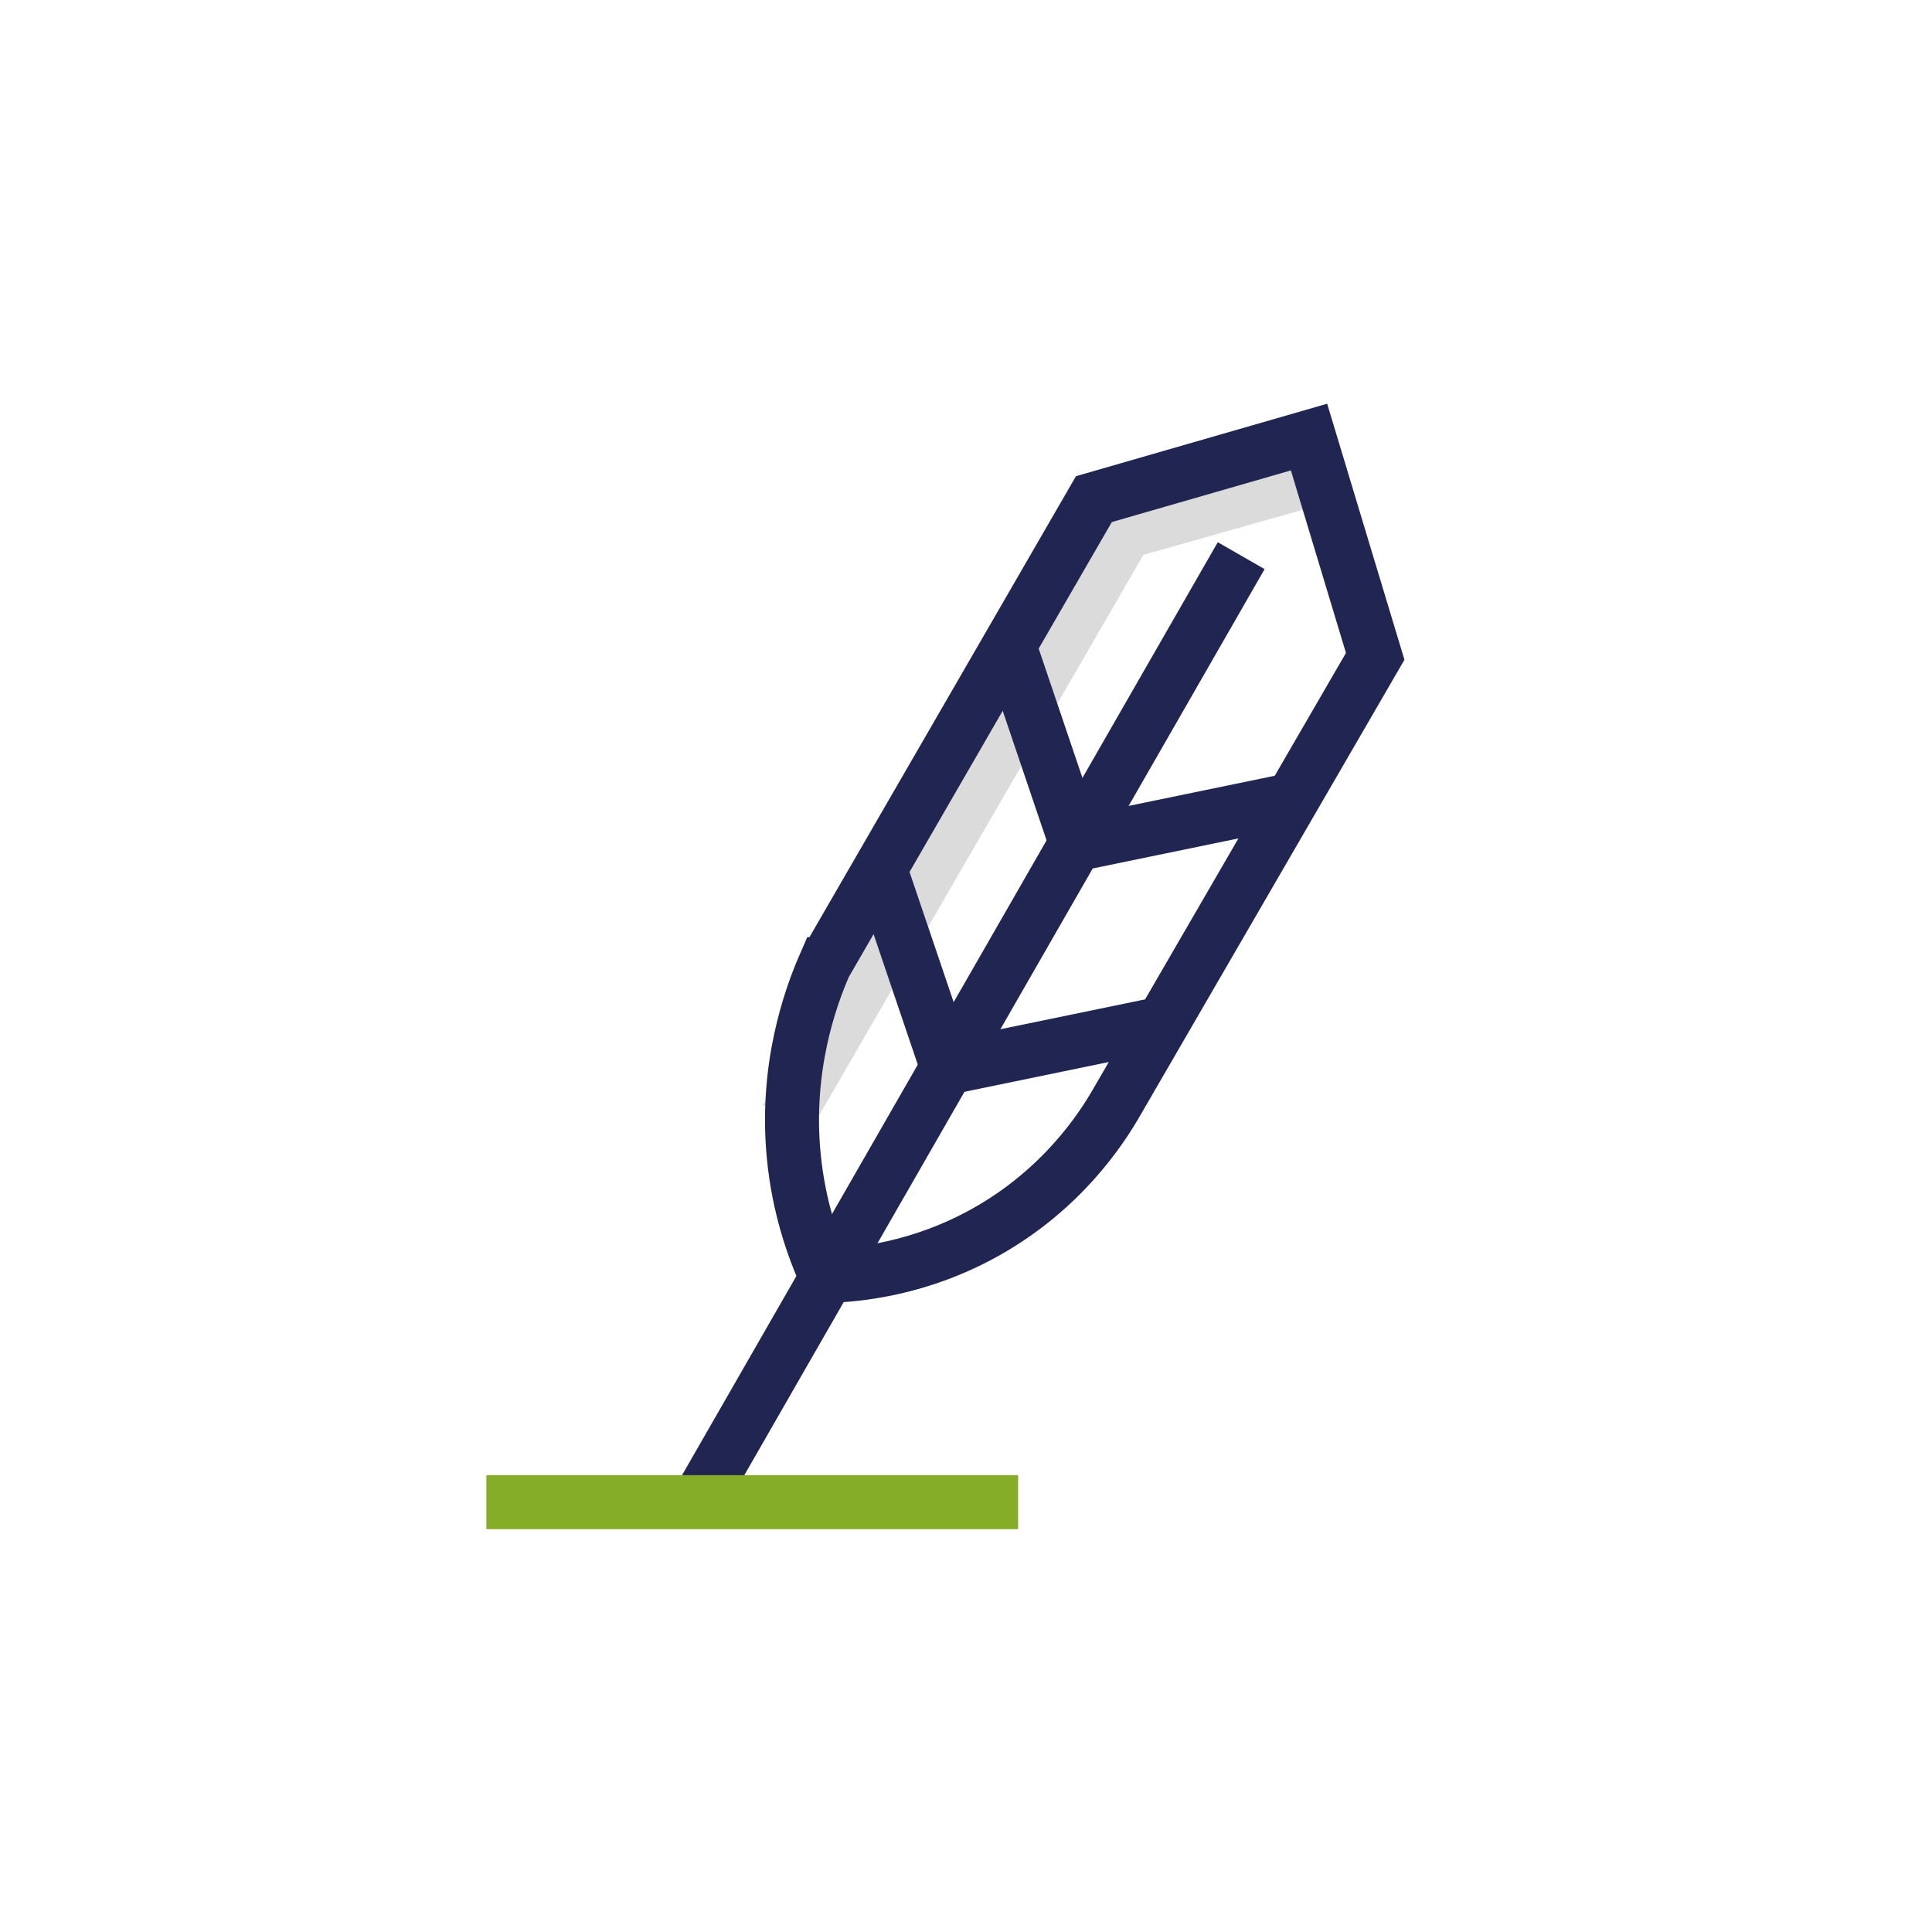
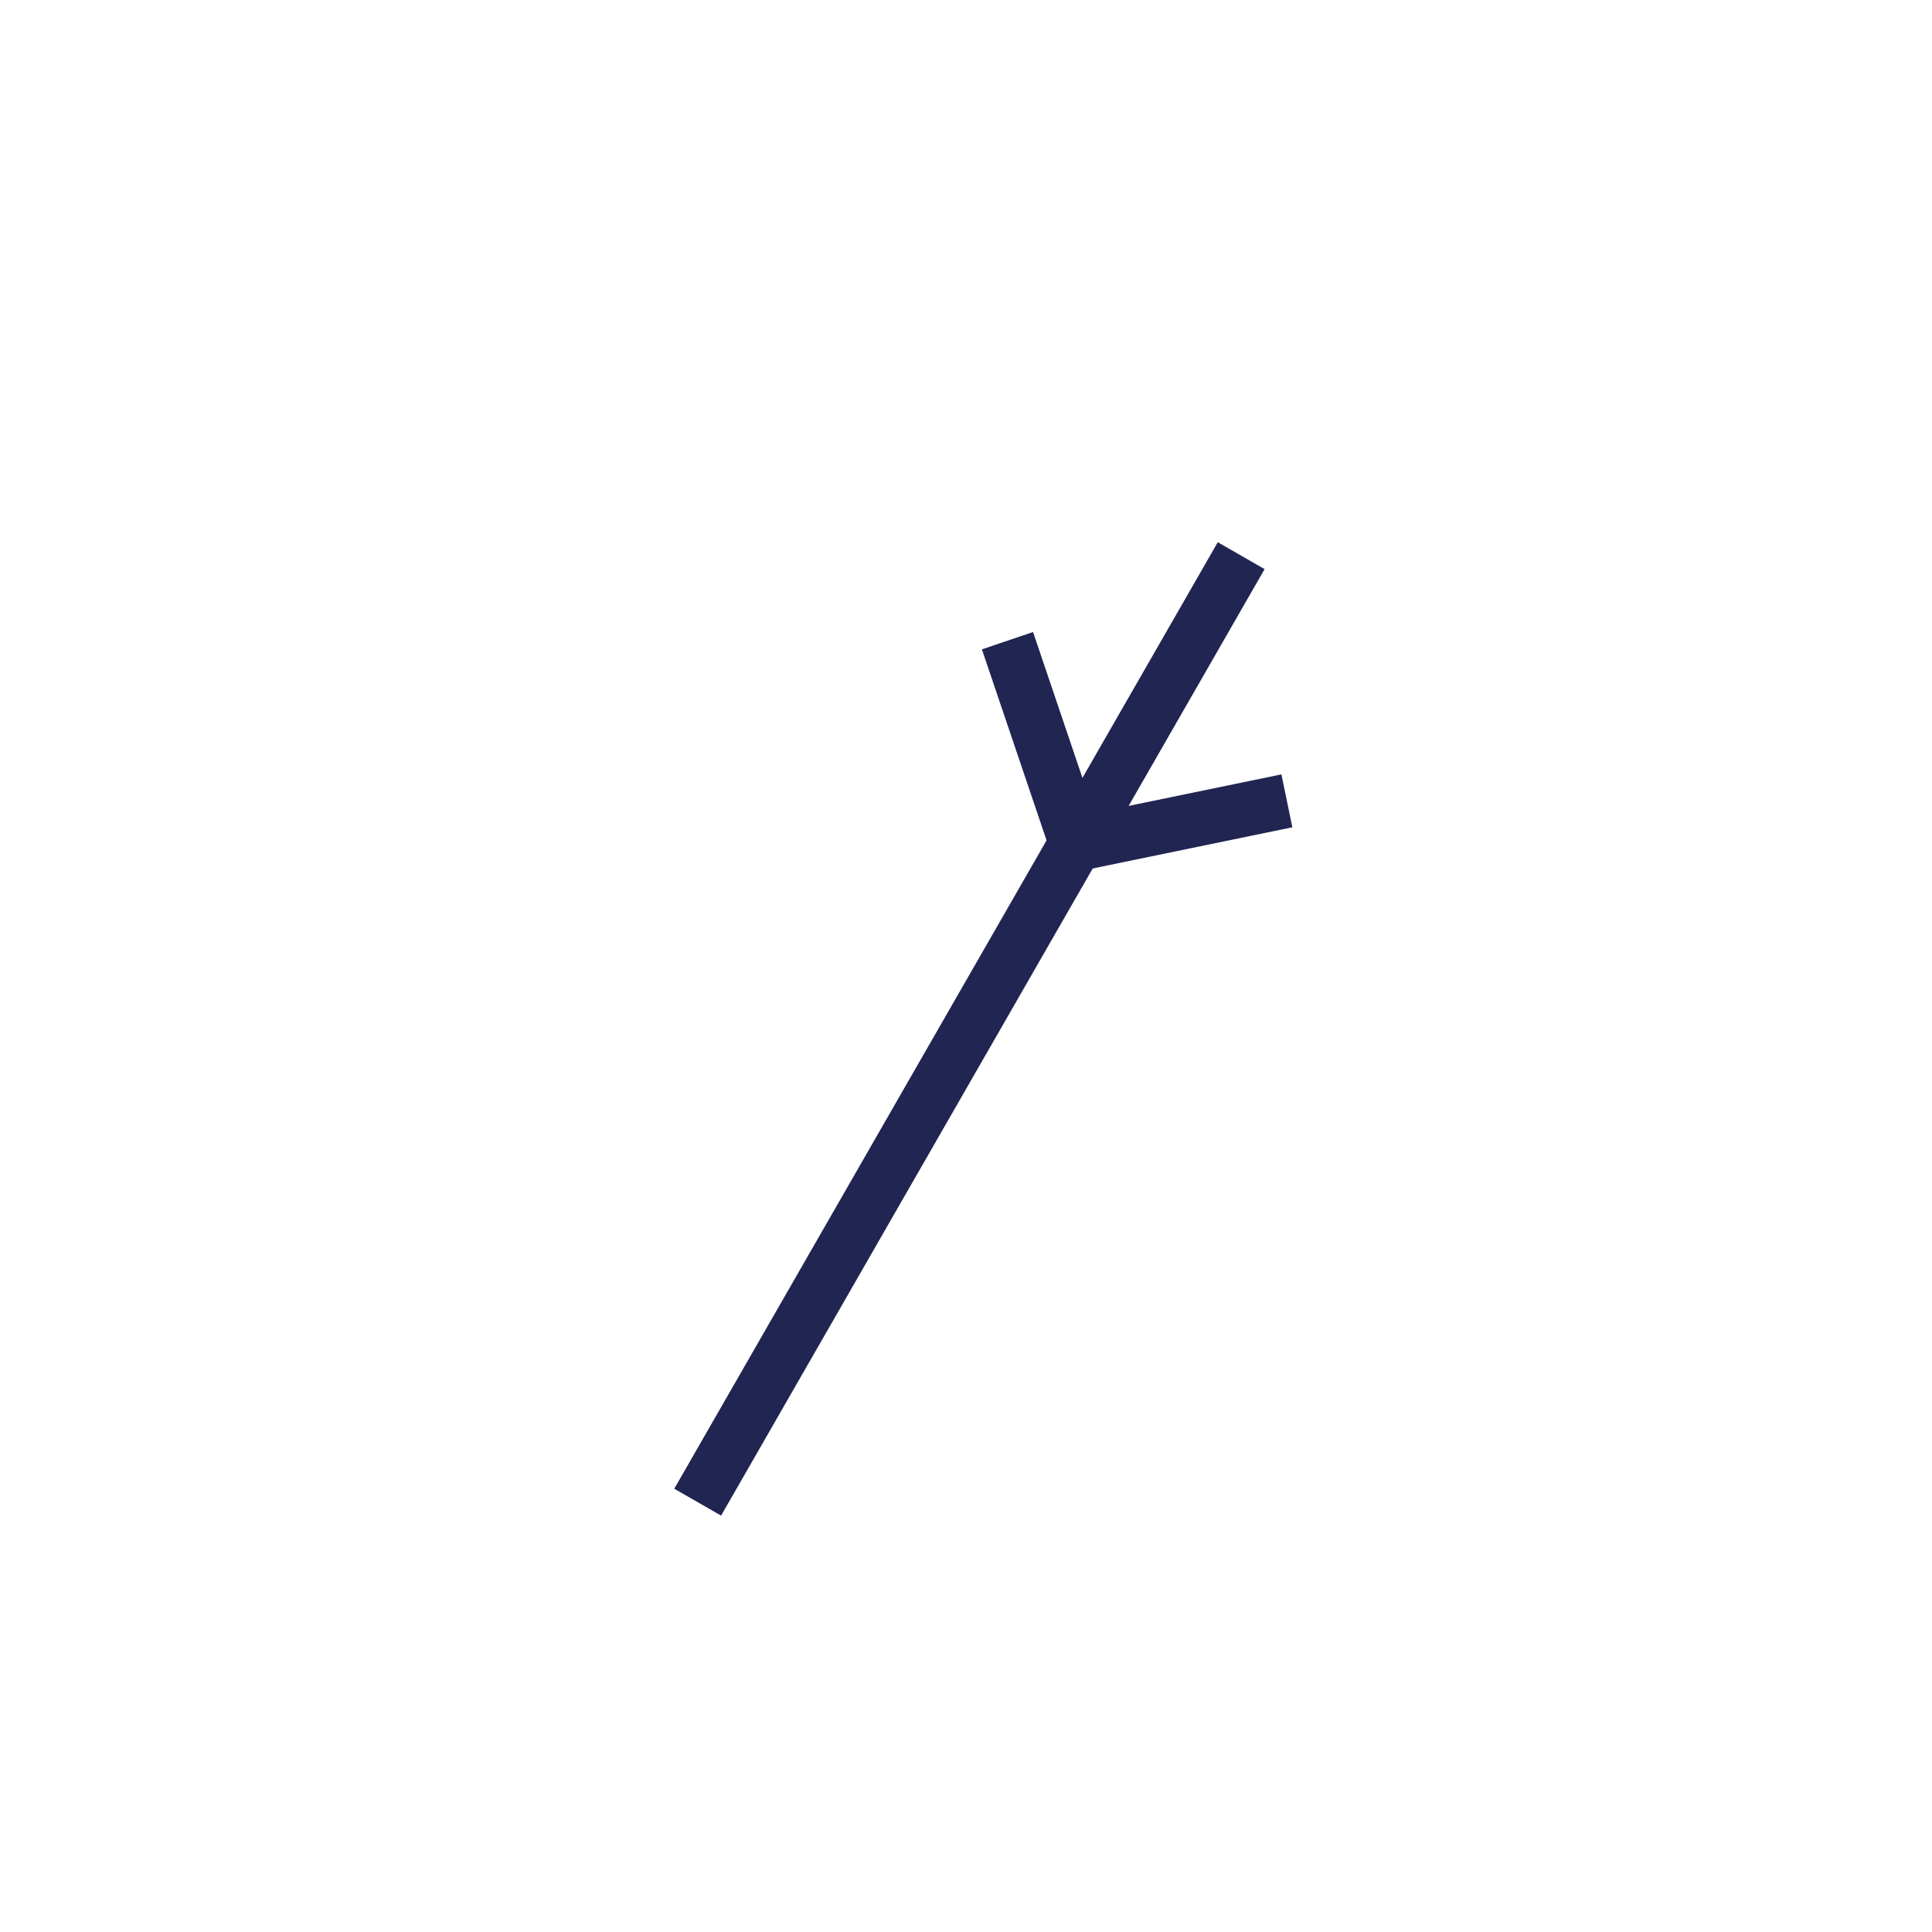
<svg xmlns="http://www.w3.org/2000/svg" id="_Слой_2" data-name="Слой 2" viewBox="0 0 357.7 357.7">
  <defs>
    <style> .cls-1 { stroke: #85ad28; } .cls-1, .cls-2, .cls-3 { fill: none; stroke-miterlimit: 10; stroke-width: 10px; } .cls-2 { stroke: #dbdbdb; } .cls-3 { stroke: #212552; } </style>
  </defs>
-   <path class="cls-2" d="M145.54,207.09l62.84-108.62c11.23-3.18,22.47-6.35,33.7-9.53" />
-   <path class="cls-3" d="M152.75,178.51c16.59-28.7,33.19-57.4,49.78-86.1l39.83-11.49c1.84,6.09,3.68,12.18,5.51,18.27,2.25,7.44,4.49,14.89,6.74,22.33-15.98,27.56-31.95,55.11-47.93,82.67-2.92,5.06-10.12,15.98-23.97,23.81-12.39,7-24.01,8.09-29.81,8.24-2.36-5.24-5.03-12.8-5.94-22.2-1.57-16.22,2.94-29.05,5.77-35.53Z" />
  <line class="cls-3" x1="229.8" y1="102.88" x2="129.17" y2="278.12" />
  <polyline class="cls-3" points="186.53 118.62 199.29 156.31 238.26 148.27" />
-   <polyline class="cls-3" points="162.63 160.01 175.4 197.69 214.36 189.65" />
-   <line class="cls-1" x1="90.05" y1="278.12" x2="188.5" y2="278.12" />
</svg>